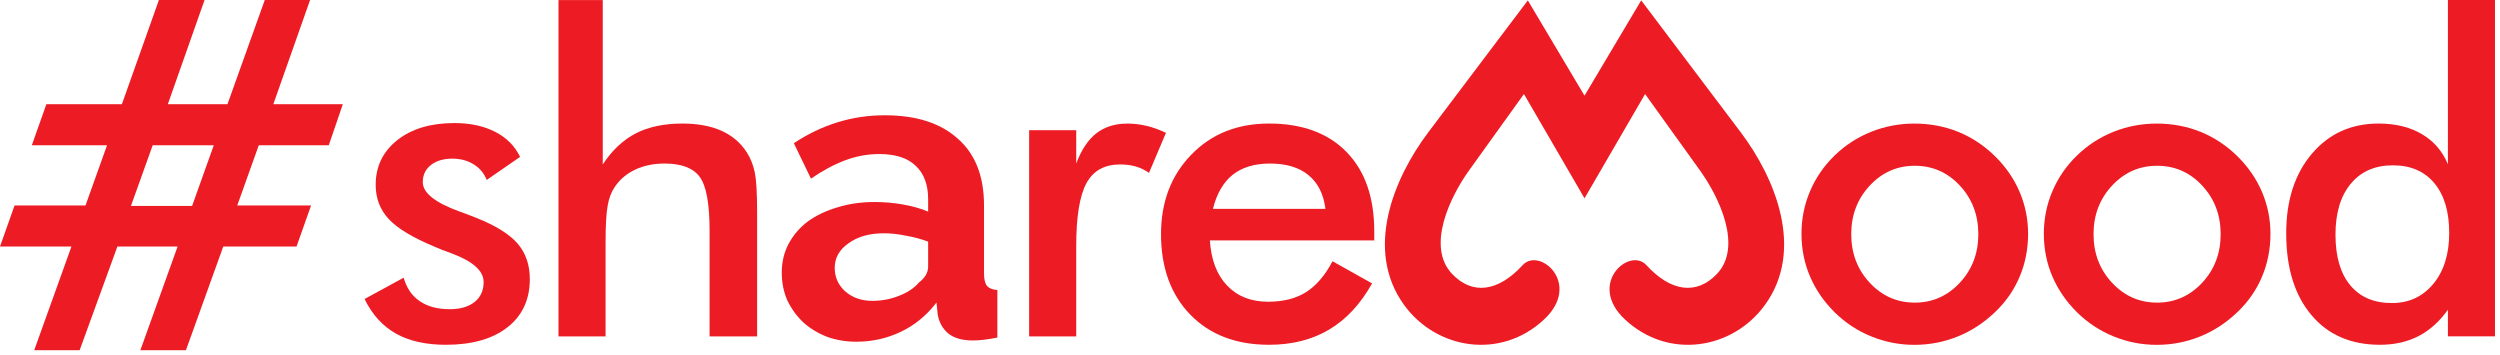
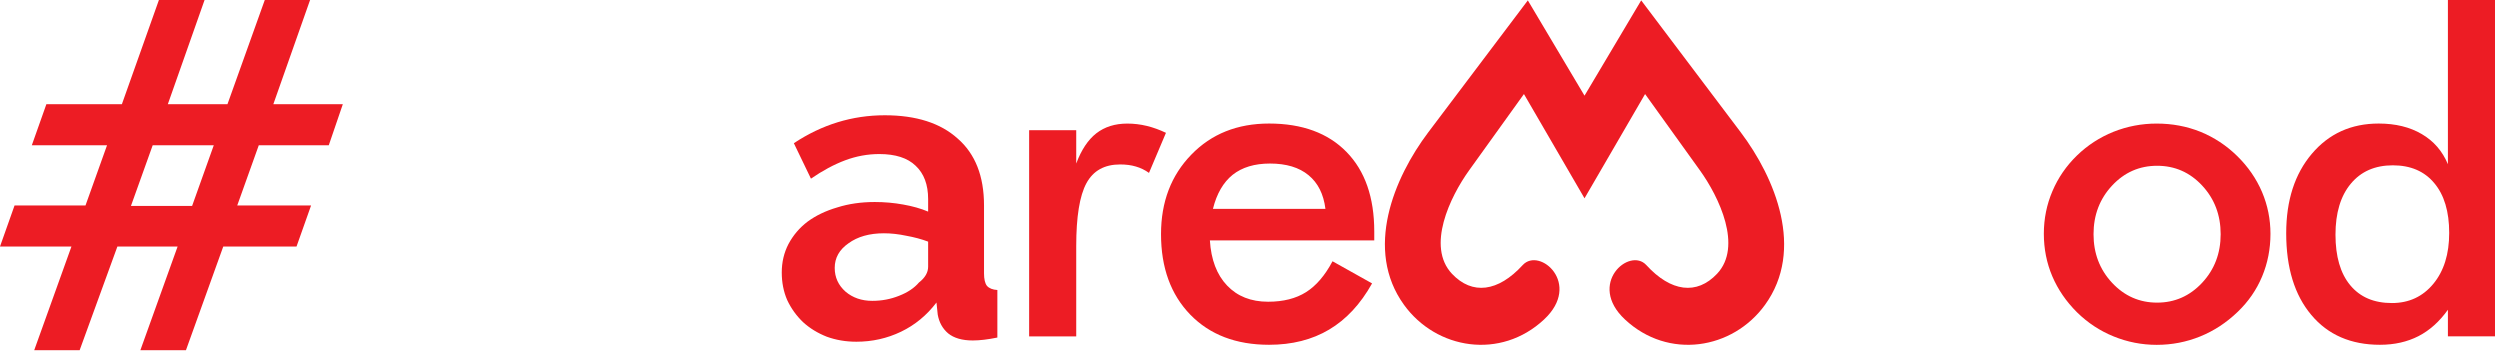
<svg xmlns="http://www.w3.org/2000/svg" width="345" height="49" viewBox="0 0 345 49" fill="none">
  <path d="M42.93 28.35H32.74L35.71 20.05H45.37L47.31 14.38H37.72L42.79 0H36.54L31.39 14.38H23.16L28.23 0H21.93L16.82 14.38H6.4L4.39 20.05H14.77L11.8 28.35H2.01L0 34.02H9.86L4.72 48.33H10.99L16.2 34.02H24.51L19.37 48.33H25.66L30.81 34.02H40.92L42.93 28.35ZM26.52 28.42H18.07L21.07 20.05H29.5L26.51 28.42H26.52Z" fill="#ED1C24" />
  <path d="M218.663 13.203L210.841 0.053L197.11 18.248C192.343 24.569 188.248 34.458 193.753 42.069C198.223 48.246 207.1 49.676 213.08 44.088C218.356 39.163 212.457 34.041 210.131 36.583C206.74 40.285 203.167 40.746 200.371 37.782C196.827 34.022 200.084 27.202 202.736 23.509L210.304 12.978L218.663 27.365L227.022 12.978L234.59 23.509C237.242 27.202 240.498 34.022 236.954 37.782C234.158 40.746 230.585 40.285 227.195 36.583C224.869 34.041 218.975 39.168 224.245 44.088C230.226 49.676 239.103 48.246 243.572 42.069C249.078 34.458 244.982 24.569 240.215 18.248L226.485 0.053L218.663 13.203Z" fill="#ED1C24" />
  <path d="M337.811 0.005V22.66C337.053 20.852 335.85 19.462 334.205 18.502C332.56 17.534 330.579 17.049 328.258 17.049C324.464 17.049 321.39 18.44 319.031 21.226C316.671 24.008 315.496 27.662 315.496 32.19C315.496 36.962 316.652 40.721 318.959 43.46C321.261 46.208 324.426 47.58 328.43 47.58C330.43 47.58 332.2 47.181 333.754 46.385C335.298 45.589 336.655 44.371 337.811 42.745V46.414H344.31V0H337.811V0.005ZM335.806 39.163C334.344 40.932 332.435 41.82 330.085 41.82C327.61 41.82 325.692 41.005 324.33 39.359C322.973 37.724 322.297 35.393 322.297 32.382C322.297 29.389 323.002 27.039 324.412 25.351C325.812 23.663 327.745 22.814 330.205 22.814C332.66 22.814 334.569 23.629 335.936 25.279C337.308 26.914 337.989 29.202 337.989 32.137C337.993 35.058 337.26 37.398 335.806 39.163Z" fill="#ED1C24" />
  <path d="M308.739 21.538C307.238 20.066 305.54 18.953 303.66 18.186C301.77 17.428 299.756 17.054 297.622 17.054C295.545 17.054 293.565 17.433 291.666 18.186C289.766 18.953 288.088 20.037 286.625 21.456C285.153 22.886 284.021 24.53 283.234 26.382C282.448 28.223 282.05 30.185 282.05 32.257C282.05 34.333 282.438 36.295 283.215 38.122C284.002 39.964 285.138 41.618 286.63 43.1C288.112 44.553 289.8 45.666 291.699 46.433C293.589 47.2 295.569 47.589 297.627 47.589C299.723 47.589 301.722 47.2 303.617 46.433C305.516 45.666 307.242 44.534 308.796 43.042C310.278 41.623 311.4 39.997 312.168 38.16C312.935 36.333 313.324 34.357 313.324 32.266C313.324 30.252 312.935 28.324 312.158 26.492C311.367 24.645 310.23 23.001 308.739 21.538ZM303.895 39.023C302.188 40.851 300.111 41.762 297.679 41.762C295.248 41.762 293.171 40.851 291.464 39.023C289.757 37.191 288.908 34.957 288.908 32.319C288.908 29.681 289.757 27.446 291.464 25.614C293.171 23.782 295.248 22.876 297.679 22.876C300.13 22.876 302.207 23.787 303.904 25.614C305.602 27.442 306.451 29.681 306.451 32.319C306.451 34.957 305.602 37.191 303.895 39.023Z" fill="#ED1C24" />
-   <path d="M275.292 21.538C273.791 20.066 272.094 18.953 270.214 18.186C268.324 17.428 266.31 17.054 264.176 17.054C262.099 17.054 260.118 17.433 258.219 18.186C256.32 18.953 254.642 20.037 253.179 21.456C251.706 22.886 250.575 24.53 249.788 26.382C249.002 28.223 248.604 30.185 248.604 32.257C248.604 34.333 248.992 36.295 249.769 38.122C250.555 39.964 251.692 41.618 253.184 43.1C254.665 44.553 256.354 45.666 258.253 46.433C260.142 47.2 262.123 47.589 264.18 47.589C266.276 47.589 268.276 47.2 270.17 46.433C272.07 45.666 273.801 44.534 275.35 43.042C276.832 41.623 277.954 39.997 278.721 38.16C279.489 36.333 279.877 34.357 279.877 32.266C279.877 30.252 279.489 28.324 278.712 26.492C277.921 24.645 276.789 23.001 275.292 21.538ZM270.453 39.023C268.746 40.851 266.669 41.762 264.238 41.762C261.807 41.762 259.73 40.851 258.027 39.023C256.32 37.191 255.471 34.957 255.471 32.319C255.471 29.681 256.32 27.446 258.027 25.614C259.735 23.782 261.811 22.876 264.238 22.876C266.689 22.876 268.765 23.787 270.463 25.614C272.161 27.442 273.01 29.681 273.01 32.319C273.01 34.957 272.156 37.191 270.453 39.023Z" fill="#ED1C24" />
  <path d="M175.131 17.049C170.757 17.049 167.179 18.478 164.403 21.341C161.611 24.214 160.221 27.859 160.221 32.314C160.221 36.942 161.568 40.64 164.259 43.422C166.954 46.189 170.575 47.58 175.131 47.58C178.296 47.58 181.068 46.884 183.418 45.484C185.778 44.083 187.749 41.968 189.346 39.11L183.888 36.055C182.848 38.017 181.629 39.436 180.229 40.319C178.838 41.196 177.092 41.638 174.997 41.638C172.637 41.638 170.748 40.889 169.333 39.398C167.913 37.906 167.127 35.83 166.964 33.173H189.648V31.945C189.648 27.245 188.372 23.576 185.816 20.967C183.265 18.358 179.701 17.049 175.131 17.049ZM167.386 28.823C167.904 26.727 168.815 25.164 170.105 24.123C171.405 23.092 173.122 22.569 175.256 22.569C177.505 22.569 179.279 23.102 180.579 24.176C181.879 25.241 182.656 26.79 182.91 28.823H167.386Z" fill="#ED1C24" />
  <path d="M155.569 17.054C153.861 17.054 152.442 17.505 151.286 18.402C150.14 19.299 149.224 20.689 148.519 22.569V17.97H142.021V46.419H148.519V33.974C148.519 29.907 148.989 27.006 149.929 25.279C150.869 23.552 152.413 22.694 154.576 22.694C155.372 22.694 156.101 22.785 156.753 22.982C157.396 23.164 158 23.461 158.561 23.859L160.902 18.33C160.043 17.922 159.166 17.596 158.274 17.38C157.386 17.164 156.485 17.054 155.569 17.054Z" fill="#ED1C24" />
-   <path d="M103.064 21.035C102.225 19.716 101.059 18.723 99.577 18.052C98.086 17.385 96.287 17.049 94.172 17.049C91.65 17.049 89.511 17.5 87.755 18.397C86 19.299 84.475 20.728 83.18 22.689V0.005H77.07V46.419H83.569V33.494C83.569 31.154 83.66 29.456 83.856 28.396C84.039 27.322 84.379 26.454 84.859 25.768C85.535 24.756 86.475 23.97 87.659 23.409C88.844 22.847 90.206 22.569 91.717 22.569C94.038 22.569 95.649 23.183 96.561 24.411C97.472 25.639 97.923 28.118 97.923 31.849V46.419H104.483V29.212C104.483 26.617 104.368 24.799 104.157 23.763C103.922 22.723 103.567 21.811 103.064 21.035Z" fill="#ED1C24" />
-   <path d="M65.81 30.099C65.239 29.864 64.419 29.547 63.359 29.168C60.016 27.95 58.343 26.603 58.343 25.13C58.343 24.147 58.721 23.361 59.465 22.771C60.213 22.19 61.201 21.893 62.438 21.893C63.551 21.893 64.534 22.157 65.383 22.689C66.232 23.221 66.822 23.936 67.162 24.833L71.771 21.653C71.056 20.152 69.91 19.006 68.347 18.2C66.783 17.395 64.903 16.982 62.707 16.982C59.436 16.982 56.813 17.769 54.818 19.342C52.837 20.924 51.844 22.977 51.844 25.514C51.844 27.365 52.449 28.948 53.652 30.233C54.856 31.533 56.985 32.808 60.016 34.065C60.549 34.309 61.326 34.607 62.314 34.962C65.268 36.065 66.74 37.384 66.74 38.918C66.74 40.084 66.332 40.995 65.503 41.666C64.673 42.328 63.532 42.669 62.069 42.669C60.381 42.669 58.995 42.299 57.921 41.556C56.837 40.822 56.103 39.738 55.705 38.319L50.31 41.264C51.35 43.398 52.784 44.985 54.621 46.026C56.448 47.057 58.76 47.58 61.527 47.58C65.143 47.58 67.973 46.774 70.03 45.167C72.083 43.561 73.114 41.345 73.114 38.506C73.114 36.554 72.553 34.919 71.426 33.609C70.294 32.31 68.424 31.144 65.81 30.099Z" fill="#ED1C24" />
  <path d="M118.184 47.157C116.726 47.157 115.364 46.927 114.098 46.466C112.832 45.967 111.738 45.296 110.818 44.452C109.897 43.569 109.168 42.553 108.631 41.402C108.132 40.251 107.883 38.985 107.883 37.603C107.883 36.184 108.189 34.879 108.803 33.69C109.456 32.462 110.338 31.426 111.451 30.582C112.602 29.738 113.964 29.086 115.537 28.626C117.11 28.127 118.836 27.878 120.716 27.878C122.059 27.878 123.364 27.993 124.63 28.223C125.934 28.453 127.085 28.779 128.083 29.201V27.475C128.083 25.48 127.507 23.945 126.356 22.871C125.244 21.796 123.575 21.259 121.349 21.259C119.738 21.259 118.165 21.547 116.63 22.122C115.096 22.698 113.522 23.542 111.911 24.655L109.552 19.763C113.427 17.192 117.609 15.907 122.097 15.907C126.433 15.907 129.79 16.981 132.169 19.13C134.586 21.24 135.794 24.309 135.794 28.338V37.719C135.794 38.524 135.929 39.1 136.197 39.445C136.504 39.79 136.984 39.982 137.636 40.021V46.581C136.332 46.85 135.2 46.984 134.241 46.984C132.783 46.984 131.651 46.658 130.845 46.006C130.078 45.354 129.598 44.49 129.406 43.416L129.234 41.747C127.891 43.512 126.26 44.855 124.342 45.776C122.424 46.696 120.371 47.157 118.184 47.157ZM120.371 41.517C121.675 41.517 122.903 41.287 124.054 40.826C125.244 40.366 126.164 39.752 126.817 38.985C127.661 38.332 128.083 37.603 128.083 36.798V33.345C127.162 32.999 126.164 32.731 125.09 32.539C124.016 32.309 122.98 32.194 121.982 32.194C119.987 32.194 118.357 32.654 117.091 33.575C115.824 34.457 115.191 35.589 115.191 36.97C115.191 38.275 115.69 39.368 116.688 40.251C117.685 41.095 118.913 41.517 120.371 41.517Z" fill="#ED1C24" />
</svg>